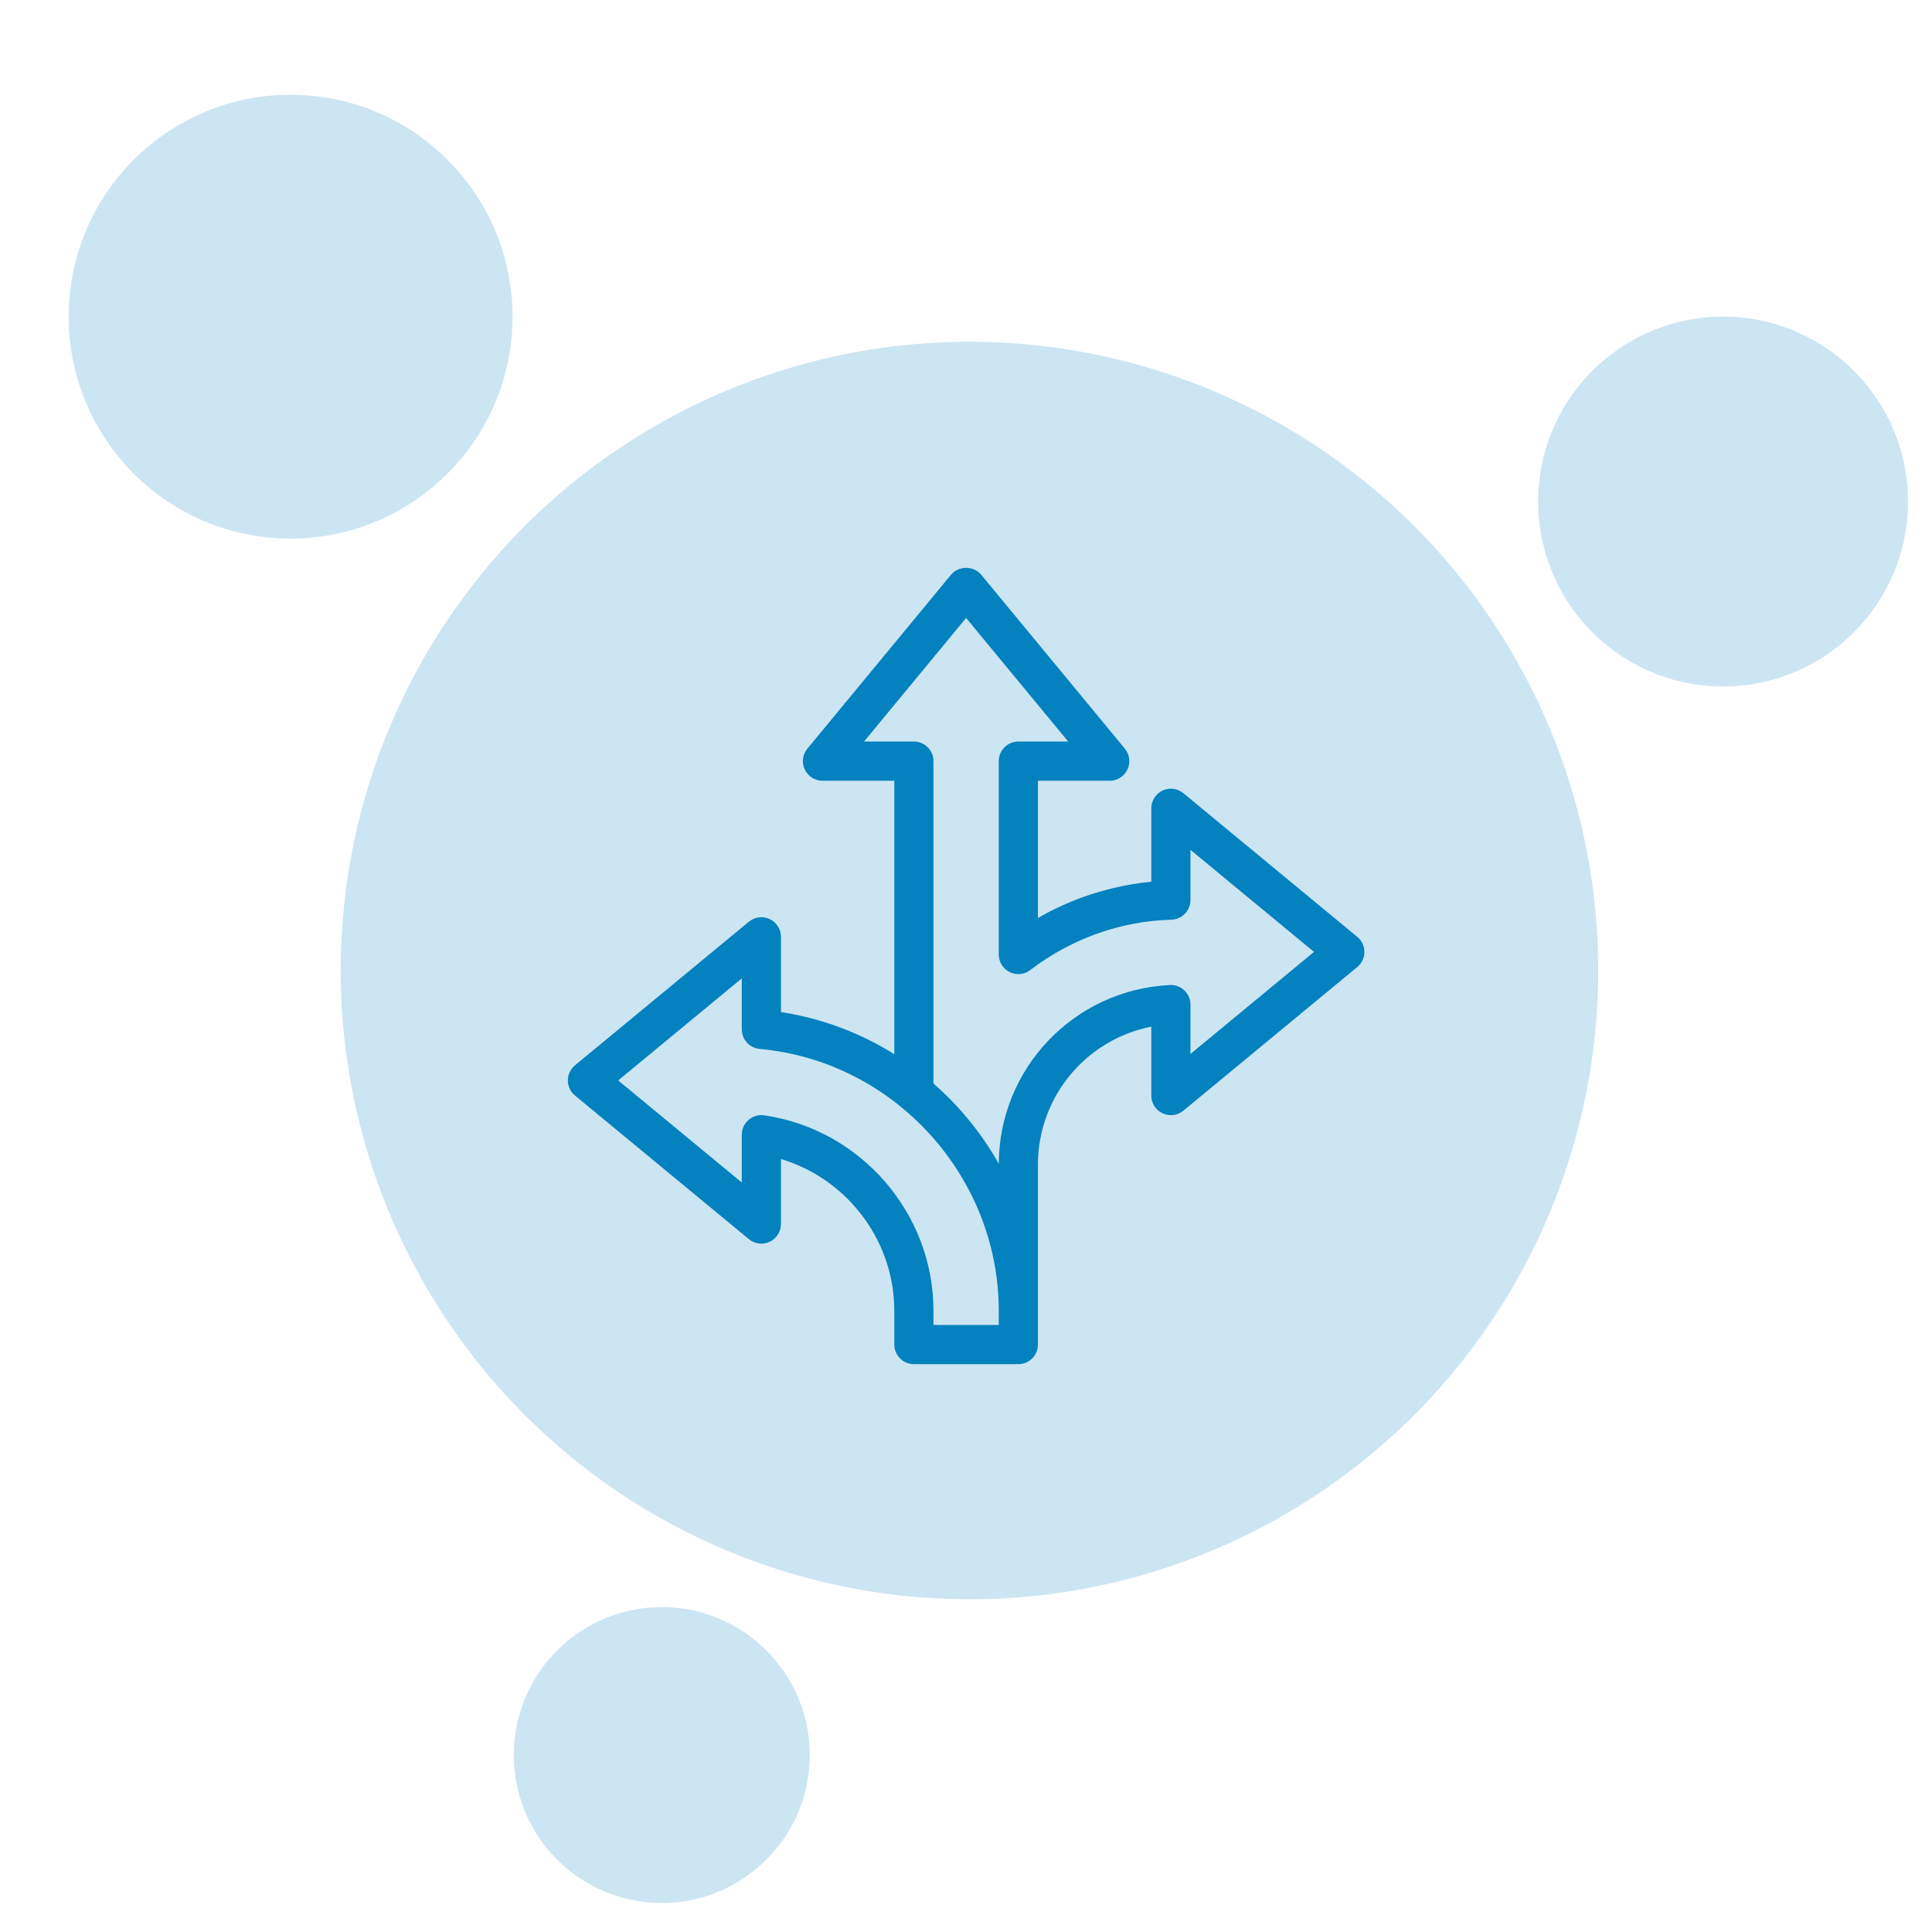
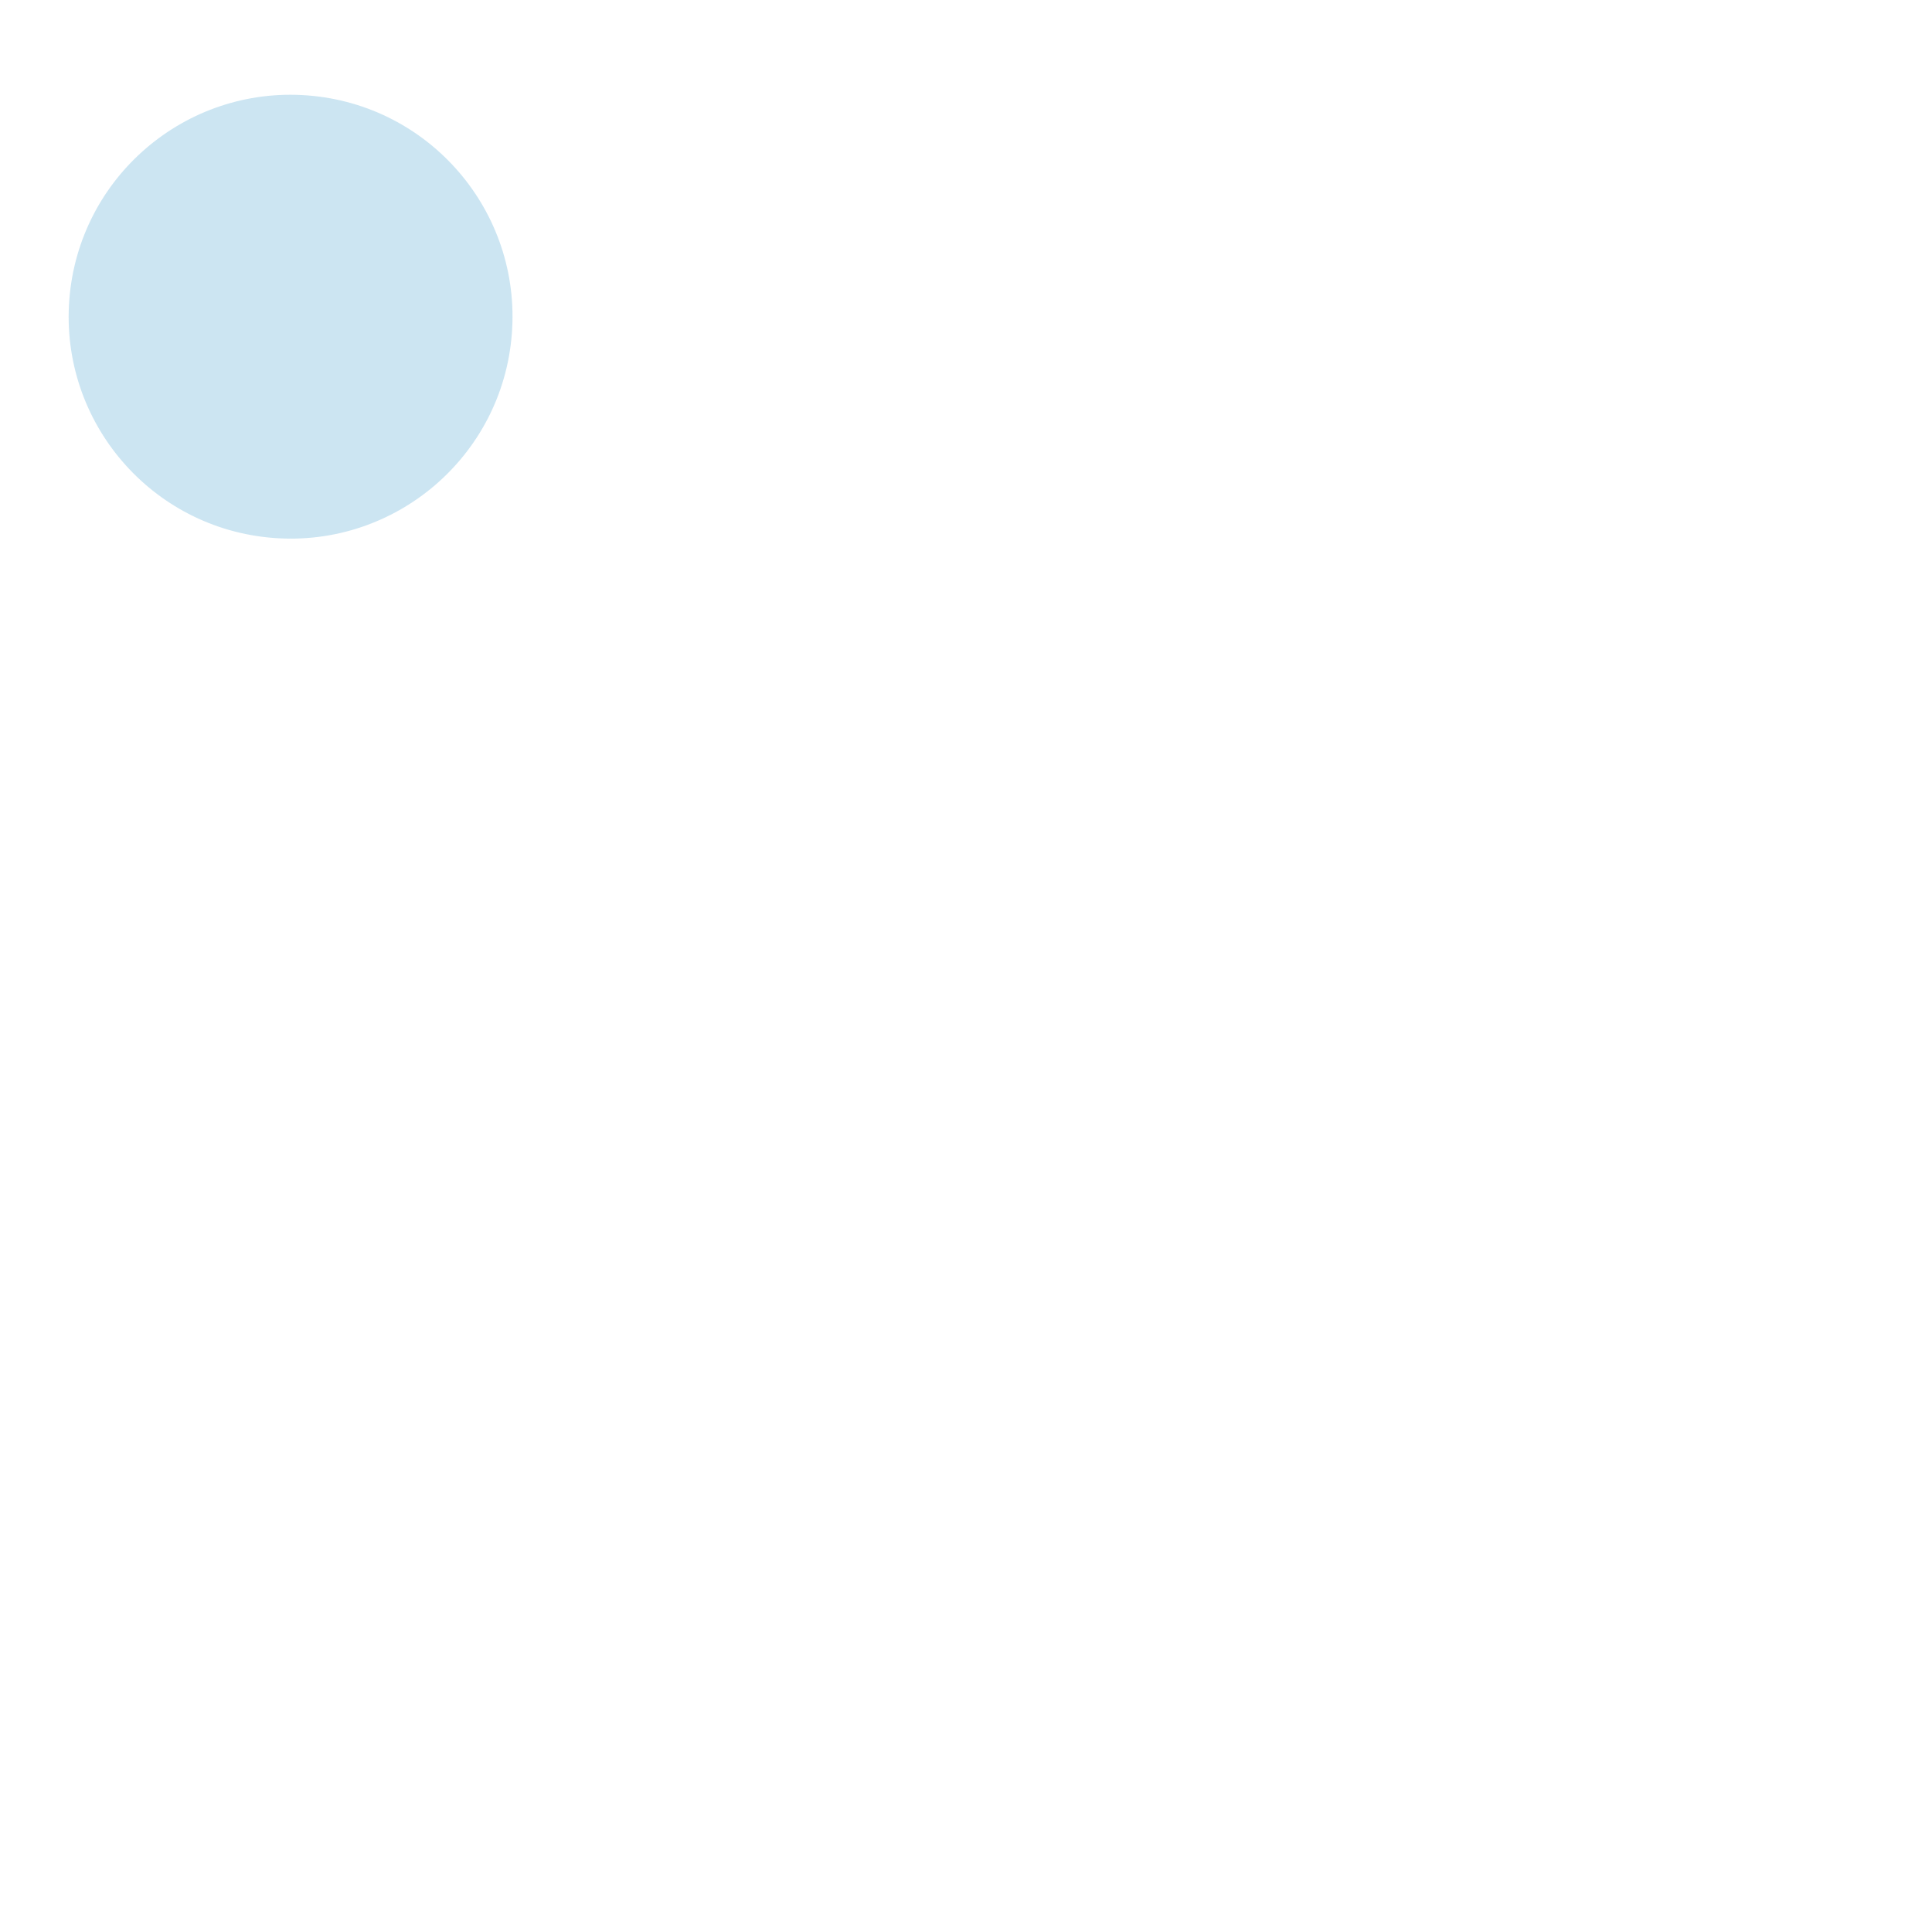
<svg xmlns="http://www.w3.org/2000/svg" width="74" height="74" viewBox="0 0 74 74" fill="none">
-   <circle opacity="0.2" cx="37.133" cy="37.173" r="24.083" transform="rotate(94.418 37.133 37.173)" fill="#0481BF" />
  <circle opacity="0.2" cx="11.13" cy="12.13" r="8.5" transform="rotate(94.418 11.13 12.13)" fill="#0481BF" />
-   <circle opacity="0.2" cx="25.347" cy="67.222" r="5.667" transform="rotate(94.418 25.347 67.222)" fill="#0481BF" />
-   <circle opacity="0.2" cx="65.998" cy="19.211" r="7.083" transform="rotate(94.418 65.998 19.211)" fill="#0481BF" />
-   <path d="M51.828 36.076L45.166 30.574C45.092 30.514 45.004 30.475 44.909 30.463C44.815 30.451 44.72 30.467 44.634 30.507C44.548 30.548 44.475 30.612 44.425 30.692C44.374 30.772 44.347 30.865 44.347 30.96V34.002C42.626 34.132 40.964 34.682 39.505 35.605V29.654H42.506C42.601 29.654 42.694 29.627 42.774 29.576C42.854 29.525 42.918 29.452 42.958 29.366C42.999 29.281 43.014 29.185 43.002 29.091C42.99 28.997 42.952 28.908 42.892 28.835L37.39 22.173C37.2 21.942 36.809 21.942 36.619 22.173L31.117 28.835C31.057 28.908 31.018 28.997 31.006 29.091C30.994 29.185 31.009 29.281 31.05 29.366C31.09 29.453 31.154 29.525 31.235 29.576C31.315 29.627 31.408 29.654 31.503 29.653H34.504V40.841C33.058 39.85 31.4 39.213 29.662 38.981V35.882C29.662 35.787 29.635 35.694 29.584 35.614C29.533 35.534 29.461 35.47 29.375 35.43C29.289 35.389 29.194 35.374 29.1 35.386C29.006 35.398 28.917 35.436 28.844 35.496L22.182 40.997C22.125 41.044 22.079 41.103 22.048 41.17C22.016 41.236 22 41.309 22 41.383C22 41.456 22.016 41.529 22.048 41.596C22.079 41.663 22.125 41.721 22.182 41.768L28.844 47.27C28.917 47.33 29.006 47.368 29.1 47.38C29.194 47.392 29.289 47.377 29.375 47.336C29.461 47.296 29.533 47.232 29.584 47.152C29.635 47.072 29.662 46.979 29.662 46.885V44.067C32.46 44.741 34.504 47.283 34.504 50.203V51.5C34.504 51.633 34.556 51.76 34.65 51.853C34.744 51.947 34.871 52 35.004 52H39.005C39.138 52 39.265 51.947 39.359 51.853C39.453 51.76 39.505 51.633 39.505 51.5V44.607C39.505 43.25 39.994 41.938 40.884 40.913C41.773 39.888 43.003 39.218 44.347 39.027V41.963C44.347 42.058 44.374 42.151 44.425 42.231C44.476 42.311 44.548 42.374 44.634 42.415C44.72 42.455 44.815 42.471 44.909 42.459C45.004 42.447 45.092 42.409 45.166 42.349L51.828 36.847C51.884 36.8 51.93 36.741 51.962 36.675C51.993 36.608 52.009 36.535 52.009 36.461C52.009 36.388 51.993 36.315 51.962 36.248C51.93 36.182 51.884 36.123 51.828 36.076ZM38.505 51H35.504V50.203C35.504 46.594 32.808 43.483 29.234 42.967C29.163 42.957 29.09 42.962 29.022 42.982C28.953 43.002 28.889 43.037 28.835 43.084C28.781 43.131 28.737 43.189 28.707 43.254C28.678 43.319 28.662 43.39 28.662 43.462V45.823L23.285 41.383L28.662 36.944V39.429C28.662 39.554 28.709 39.674 28.793 39.767C28.877 39.859 28.993 39.916 29.117 39.927C34.381 40.401 38.505 44.914 38.505 50.203V51ZM45.347 40.901V38.477C45.347 38.41 45.333 38.343 45.307 38.28C45.28 38.218 45.241 38.162 45.191 38.115C45.142 38.069 45.084 38.033 45.021 38.009C44.957 37.986 44.89 37.975 44.822 37.978C41.279 38.152 38.505 41.064 38.505 44.607V45.616C37.81 44.078 36.785 42.712 35.504 41.614V29.153C35.504 29.02 35.451 28.893 35.357 28.799C35.263 28.706 35.136 28.653 35.004 28.653H32.564L37.004 23.276L41.444 28.653H39.005C38.872 28.653 38.745 28.706 38.651 28.799C38.557 28.893 38.505 29.02 38.505 29.153V36.561C38.505 36.654 38.531 36.745 38.58 36.825C38.629 36.904 38.7 36.968 38.783 37.009C38.867 37.05 38.96 37.067 39.053 37.058C39.146 37.049 39.234 37.015 39.308 36.958C40.928 35.721 42.848 35.036 44.861 34.976C44.992 34.972 45.115 34.918 45.205 34.824C45.296 34.731 45.347 34.606 45.347 34.476V32.02L50.723 36.46L45.347 40.9L45.347 40.901Z" fill="#0481BF" stroke="#0481BF" stroke-width="0.5" />
</svg>